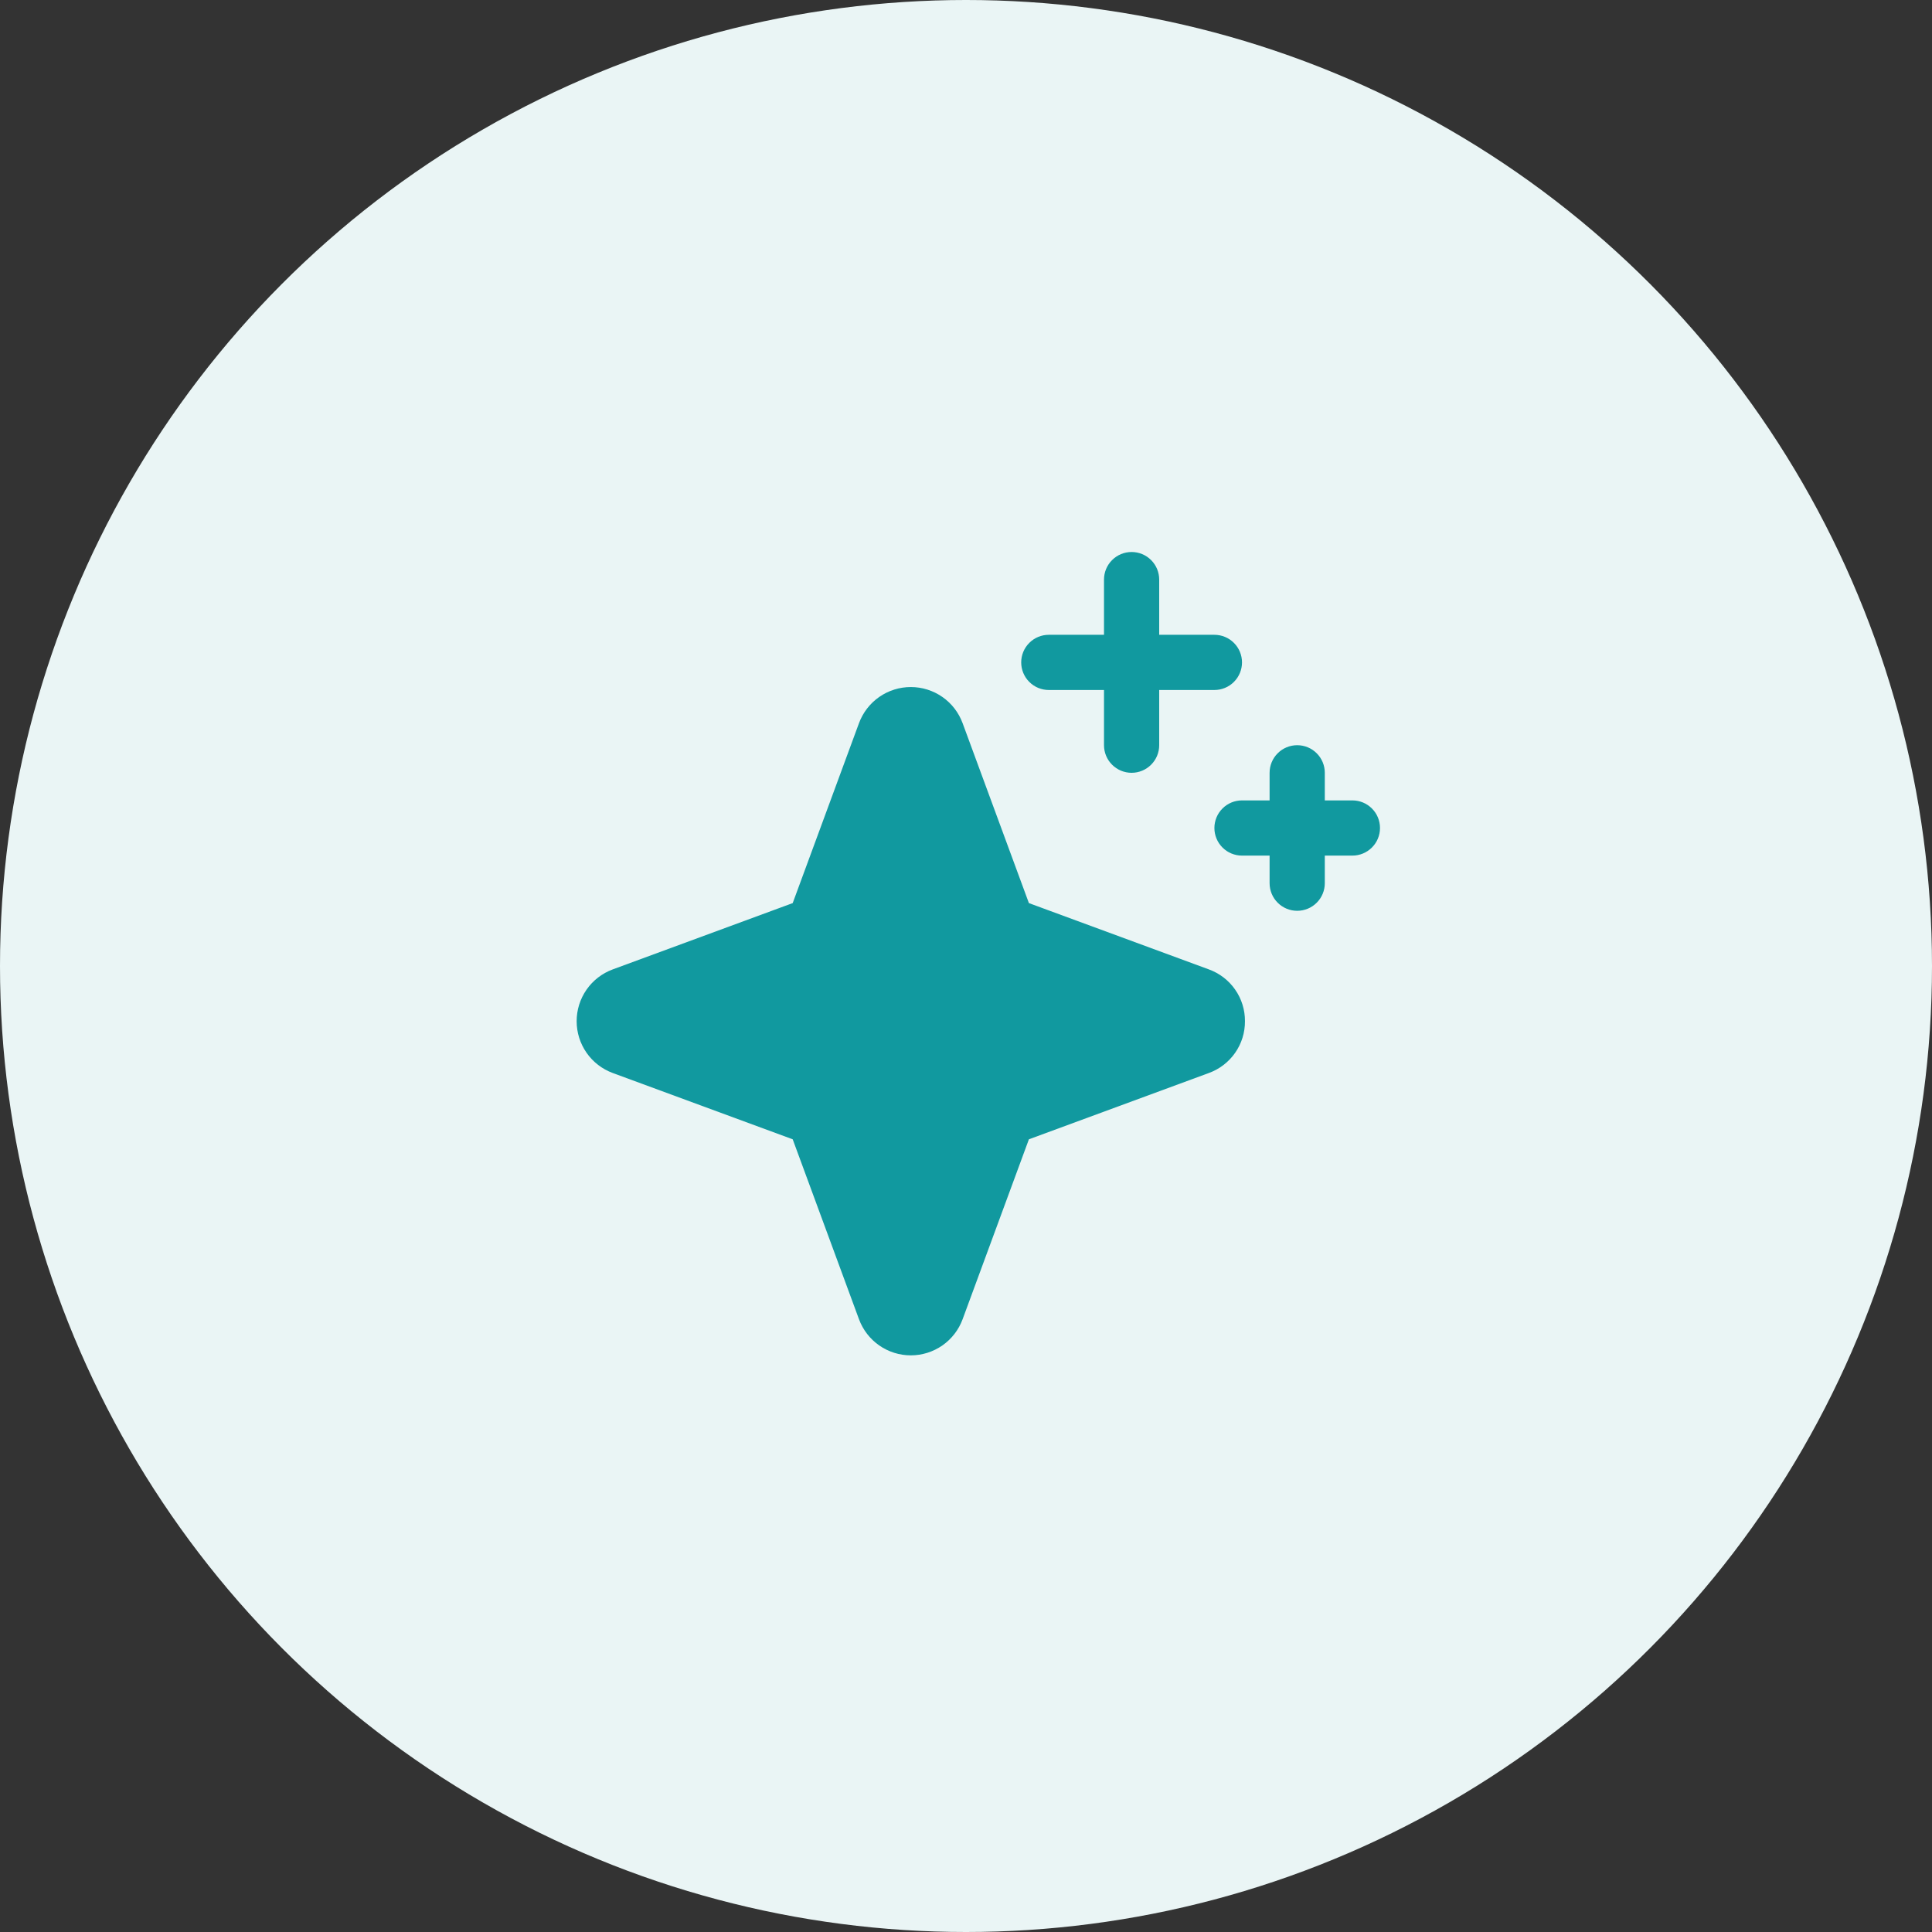
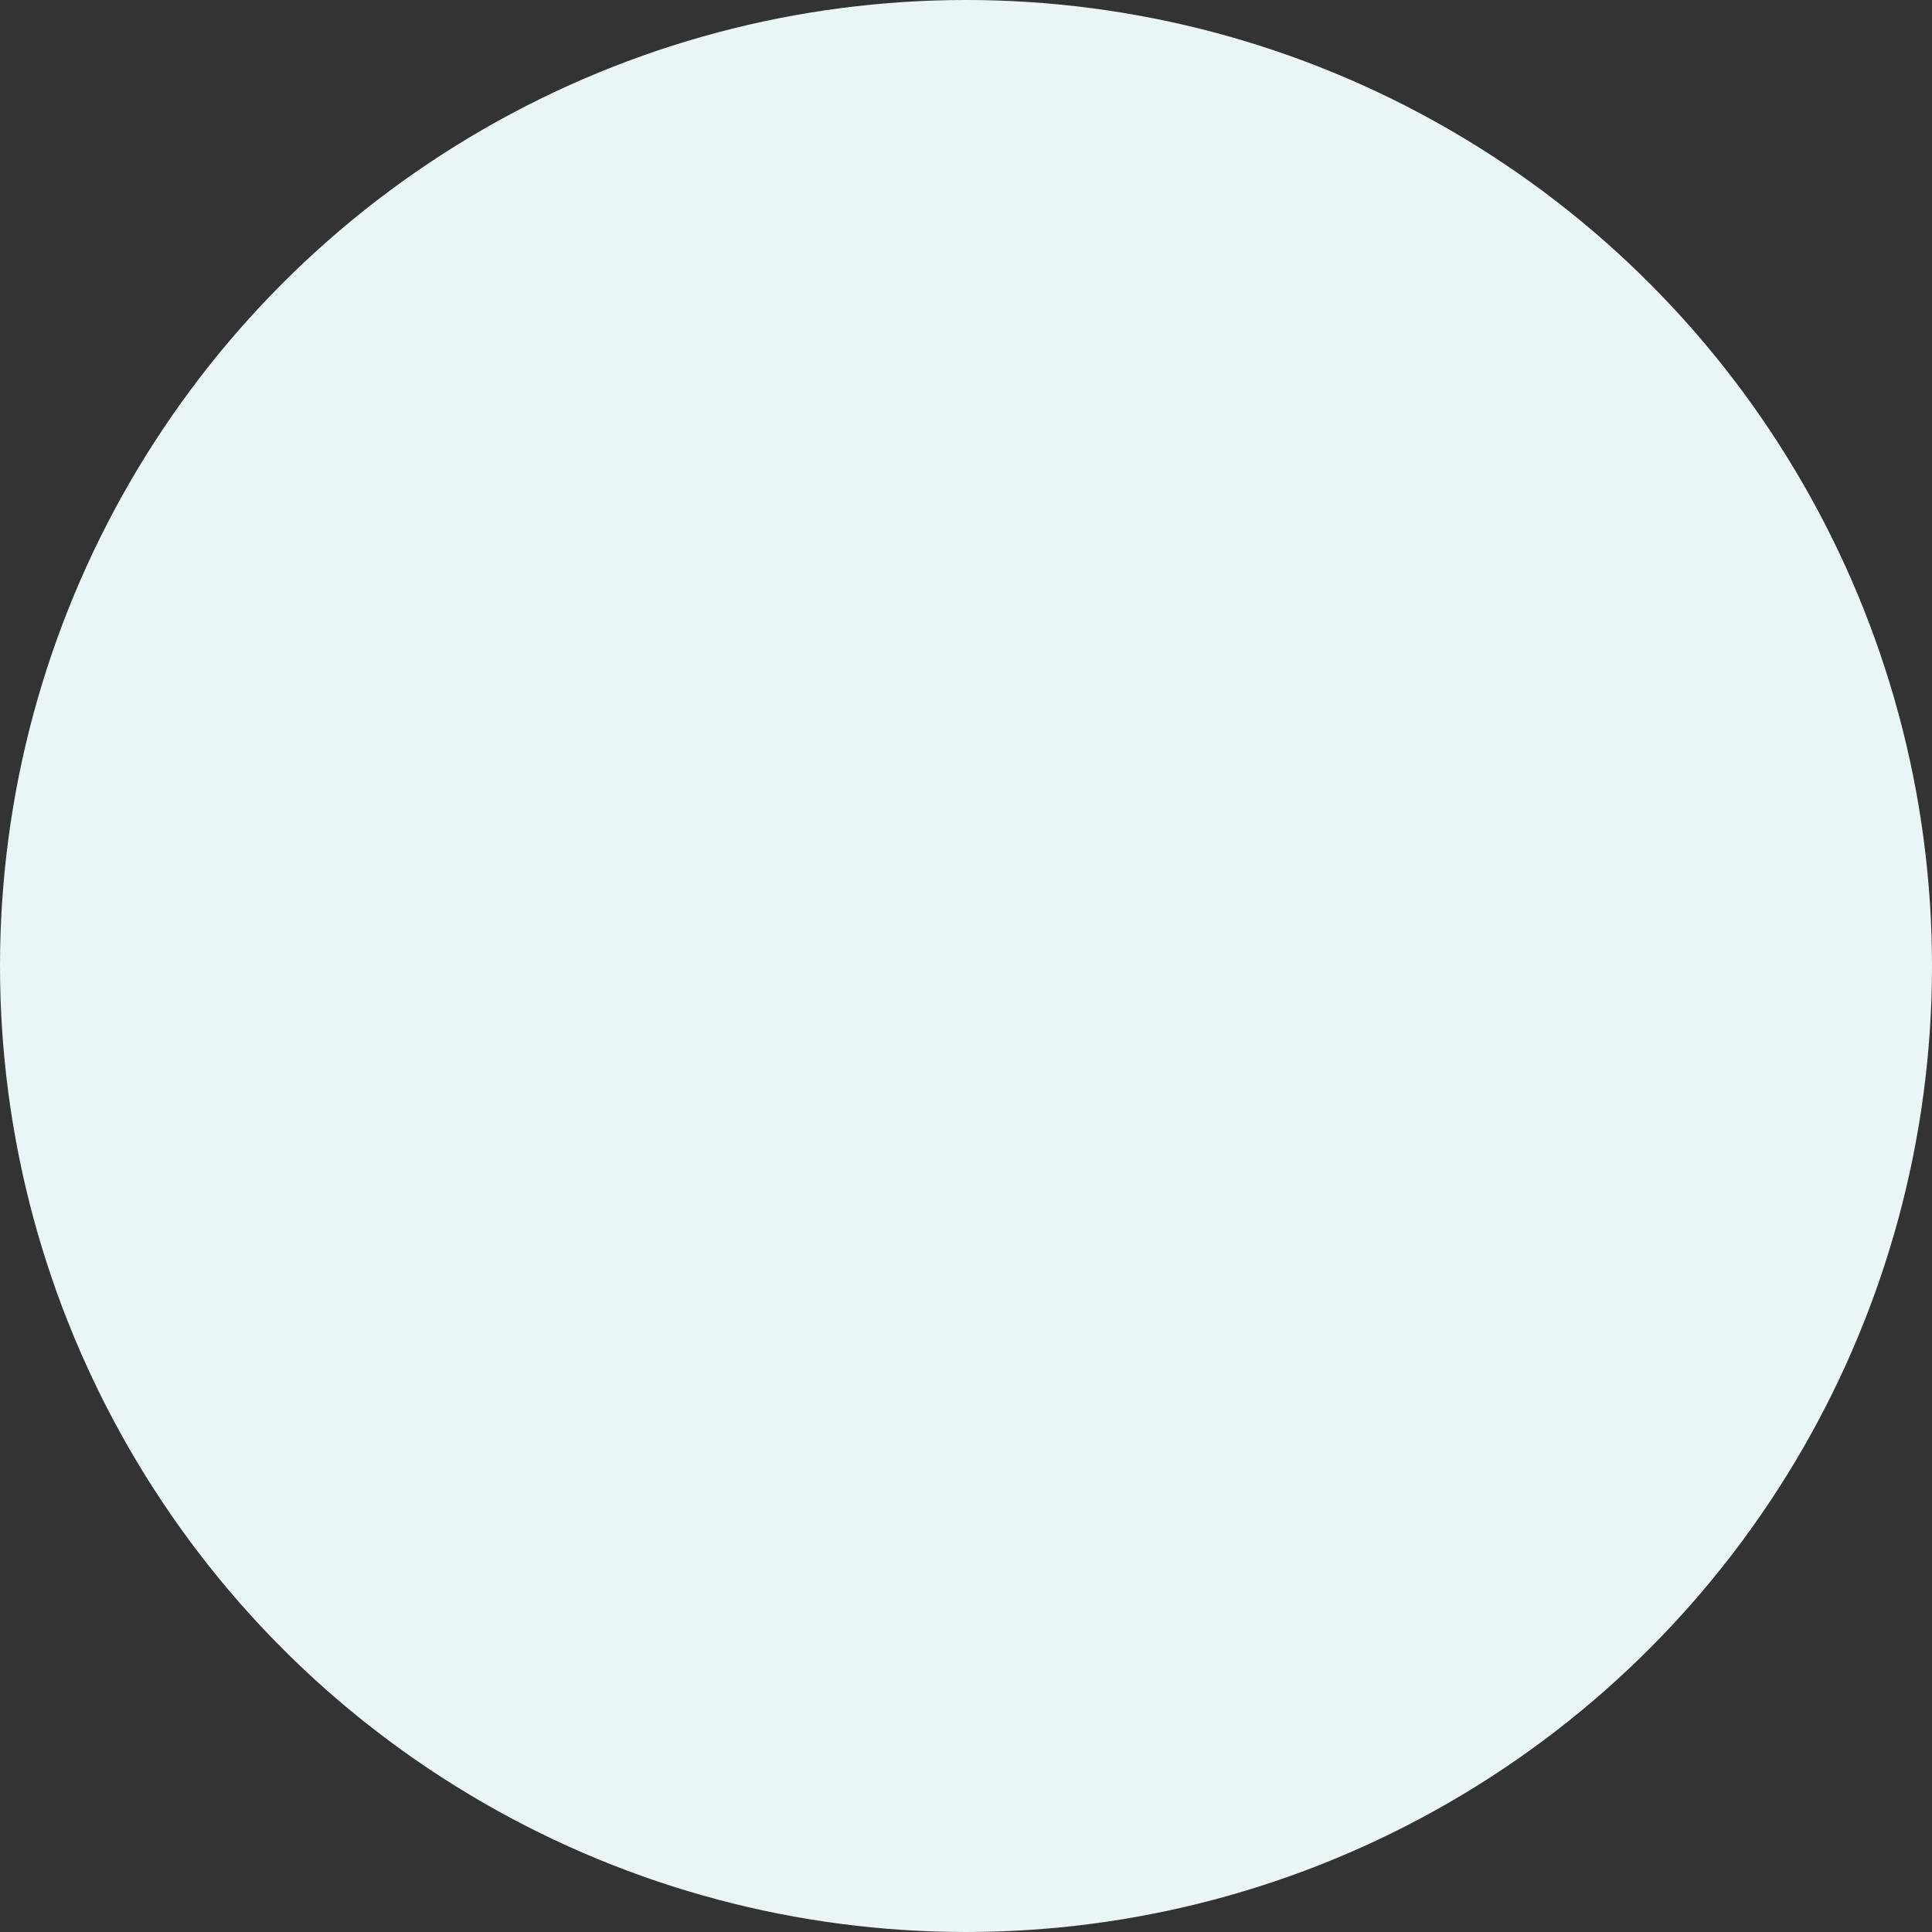
<svg xmlns="http://www.w3.org/2000/svg" width="70" height="70" viewBox="0 0 70 70" fill="none">
  <rect x="0" y="0" width="70" height="70" fill="#333333" stroke="none" />
  <circle cx="35" cy="35" r="35" fill="#EAF5F5" />
-   <path d="M45.107 37C45.11 37.41 44.986 37.81 44.751 38.146C44.517 38.482 44.184 38.737 43.799 38.877L37.279 41.279L34.877 47.799C34.735 48.183 34.48 48.514 34.144 48.748C33.808 48.982 33.409 49.107 33 49.107C32.591 49.107 32.192 48.982 31.856 48.748C31.521 48.514 31.265 48.183 31.123 47.799L28.721 41.279L22.201 38.877C21.817 38.735 21.486 38.48 21.252 38.144C21.018 37.808 20.893 37.409 20.893 37C20.893 36.591 21.018 36.192 21.252 35.856C21.486 35.52 21.817 35.265 22.201 35.123L28.721 32.721L31.123 26.201C31.265 25.817 31.521 25.486 31.856 25.252C32.192 25.018 32.591 24.893 33 24.893C33.409 24.893 33.808 25.018 34.144 25.252C34.48 25.486 34.735 25.817 34.877 26.201L37.279 32.721L43.799 35.123C44.184 35.263 44.517 35.518 44.751 35.854C44.986 36.19 45.11 36.59 45.107 37ZM38 25H40V27C40 27.265 40.105 27.52 40.293 27.707C40.48 27.895 40.735 28 41 28C41.265 28 41.52 27.895 41.707 27.707C41.895 27.52 42 27.265 42 27V25H44C44.265 25 44.52 24.895 44.707 24.707C44.895 24.52 45 24.265 45 24C45 23.735 44.895 23.48 44.707 23.293C44.52 23.105 44.265 23 44 23H42V21C42 20.735 41.895 20.48 41.707 20.293C41.52 20.105 41.265 20 41 20C40.735 20 40.48 20.105 40.293 20.293C40.105 20.48 40 20.735 40 21V23H38C37.735 23 37.48 23.105 37.293 23.293C37.105 23.48 37 23.735 37 24C37 24.265 37.105 24.52 37.293 24.707C37.48 24.895 37.735 25 38 25ZM49 29H48V28C48 27.735 47.895 27.48 47.707 27.293C47.52 27.105 47.265 27 47 27C46.735 27 46.48 27.105 46.293 27.293C46.105 27.48 46 27.735 46 28V29H45C44.735 29 44.48 29.105 44.293 29.293C44.105 29.48 44 29.735 44 30C44 30.265 44.105 30.52 44.293 30.707C44.48 30.895 44.735 31 45 31H46V32C46 32.265 46.105 32.52 46.293 32.707C46.48 32.895 46.735 33 47 33C47.265 33 47.52 32.895 47.707 32.707C47.895 32.52 48 32.265 48 32V31H49C49.265 31 49.52 30.895 49.707 30.707C49.895 30.52 50 30.265 50 30C50 29.735 49.895 29.48 49.707 29.293C49.52 29.105 49.265 29 49 29Z" fill="#11999F" />
</svg>